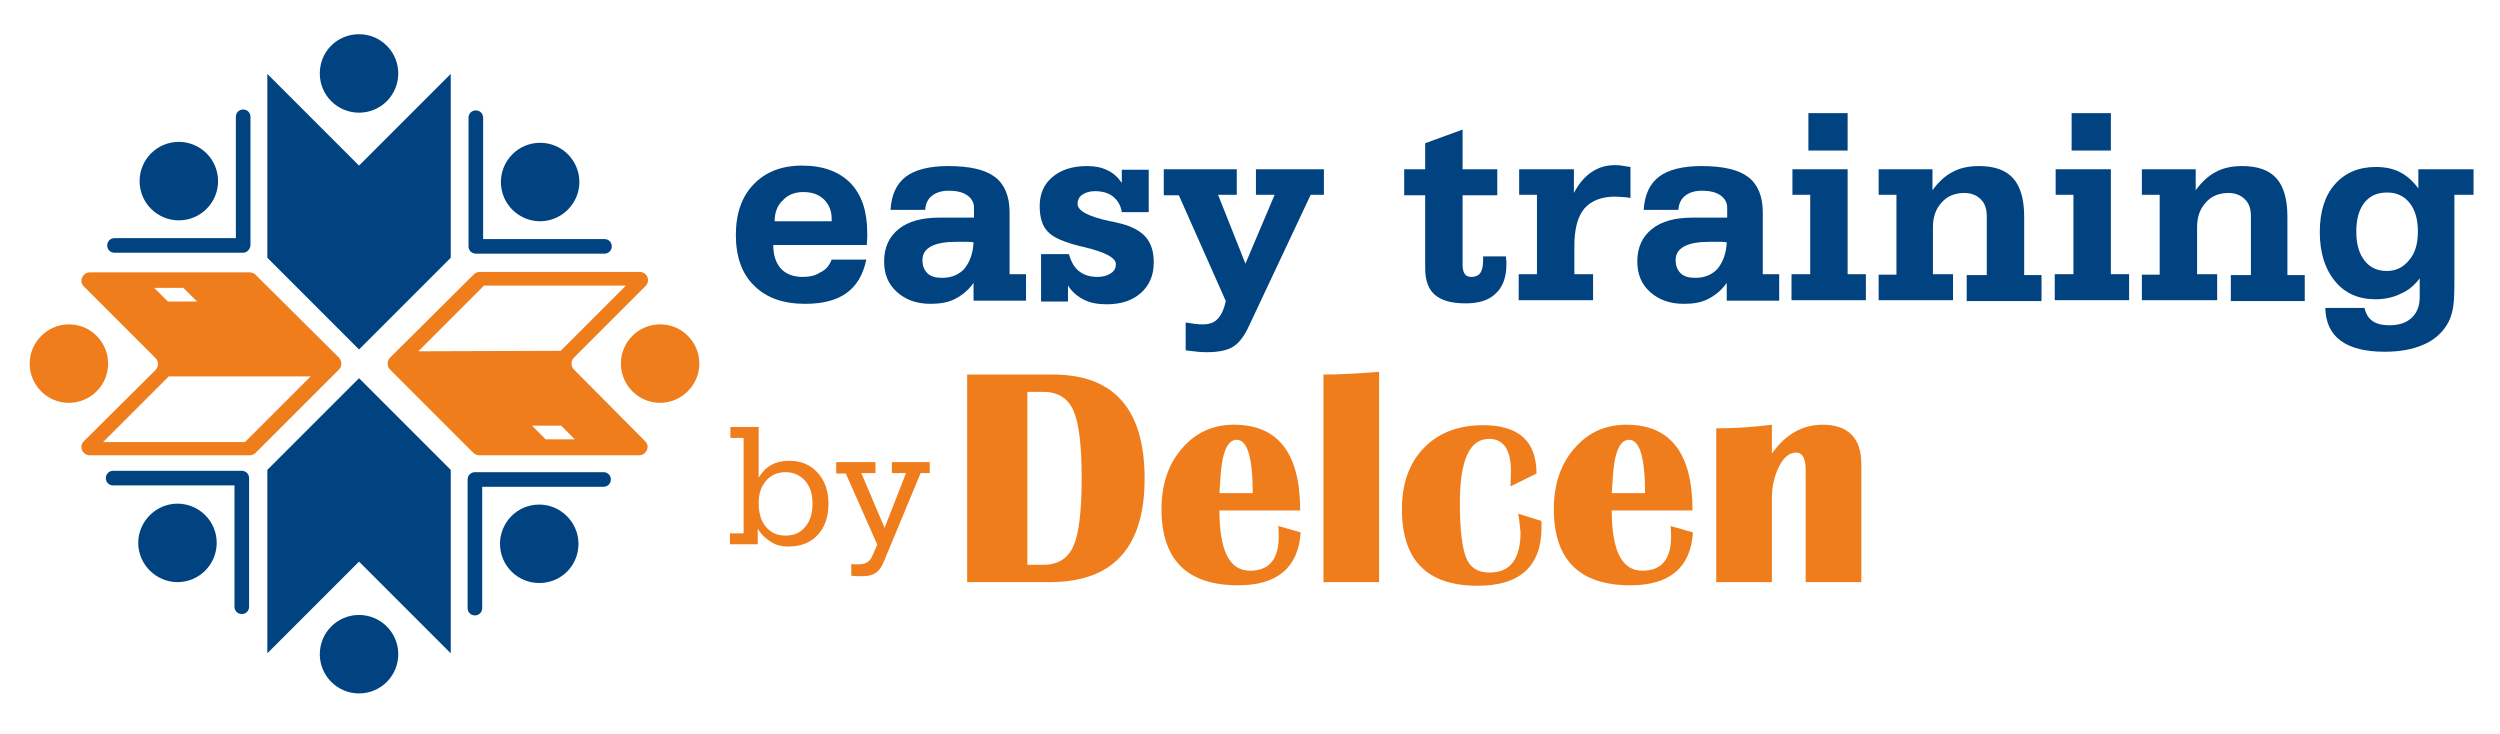
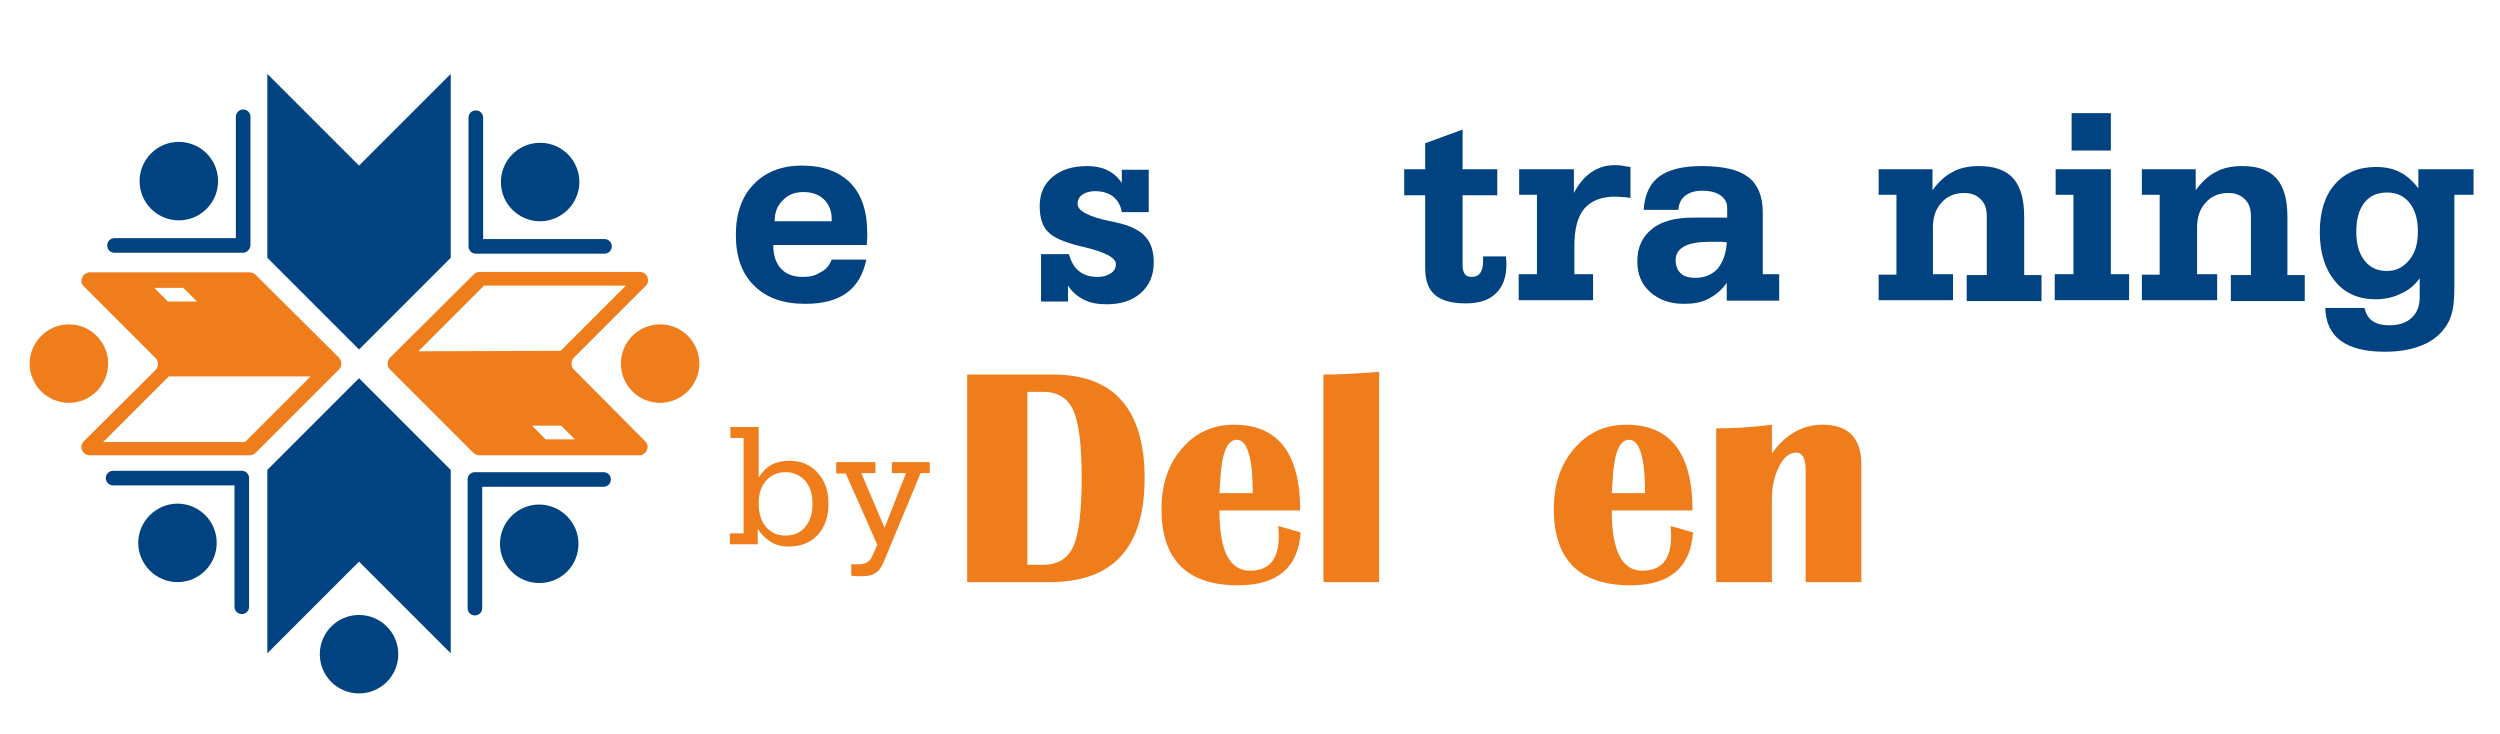
<svg xmlns="http://www.w3.org/2000/svg" version="1.1" id="Capa_1" x="0px" y="0px" viewBox="0 0 548 161" style="enable-background:new 0 0 548 161;" xml:space="preserve" width="548" height="161">
  <style type="text/css">
	.st0{fill:#004380;}
	.st1{fill:#F07D1B;}
</style>
  <polygon class="st0" points="98.8,56.5 78.7,76.6 58.6,56.5 58.6,16.2 78.7,36.3 98.8,16.2 " />
-   <path class="st0" d="M87.3,16.1c0,4.7-3.8,8.6-8.6,8.6c-4.7,0-8.6-3.8-8.6-8.6c0-4.8,3.8-8.6,8.6-8.6C83.5,7.5,87.3,11.4,87.3,16.1z  " />
  <path class="st0" d="M118.2,127.8c-4.7,0-8.6-3.8-8.6-8.6c0-4.7,3.8-8.6,8.6-8.6c4.7,0,8.6,3.9,8.6,8.6  C126.8,124,123,127.8,118.2,127.8z" />
  <polygon class="st0" points="58.6,103 78.7,82.9 98.8,103 98.8,143.2 78.7,123.1 58.6,143.2 " />
  <circle class="st0" cx="78.7" cy="143.4" r="8.6" />
  <path class="st0" d="M104.1,134.9c-0.9,0-1.6-0.7-1.6-1.6v-28.2c0-0.9,0.7-1.6,1.6-1.6h28.2c0.9,0,1.6,0.7,1.6,1.6  c0,0.9-0.7,1.6-1.6,1.6h-26.6v26.6C105.7,134.2,105,134.9,104.1,134.9z" />
  <path class="st0" d="M127,39.9c0,4.7-3.9,8.6-8.6,8.6c-4.7,0-8.6-3.8-8.6-8.6c0-4.7,3.8-8.6,8.6-8.6C123.2,31.3,127,35.2,127,39.9z" />
  <path class="st0" d="M132.5,55.6h-28.2c-0.9,0-1.6-0.7-1.6-1.6V25.8c0-0.9,0.7-1.6,1.6-1.6c0.9,0,1.6,0.7,1.6,1.6v26.6h26.6  c0.9,0,1.6,0.7,1.6,1.6C134.1,54.9,133.4,55.6,132.5,55.6z" />
  <path class="st0" d="M39.2,31.1c4.7,0,8.6,3.8,8.6,8.6c0,4.7-3.8,8.6-8.6,8.6c-4.7,0-8.6-3.8-8.6-8.6C30.6,35,34.4,31.1,39.2,31.1z" />
  <path class="st0" d="M53.3,55.4H25.1c-0.9,0-1.6-0.7-1.6-1.6c0-0.9,0.7-1.6,1.6-1.6h26.6V25.6c0-0.9,0.7-1.6,1.6-1.6  c0.9,0,1.6,0.7,1.6,1.6v28.2C54.8,54.7,54.1,55.4,53.3,55.4z" />
  <path class="st0" d="M30.3,119c0-4.7,3.9-8.6,8.6-8.6c4.7,0,8.6,3.8,8.6,8.6c0,4.7-3.8,8.6-8.6,8.6C34.2,127.6,30.3,123.7,30.3,119z  " />
  <path class="st0" d="M53,134.6c-0.9,0-1.6-0.7-1.6-1.6v-26.6H24.8c-0.9,0-1.6-0.7-1.6-1.6c0-0.9,0.7-1.6,1.6-1.6H53  c0.9,0,1.6,0.7,1.6,1.6v28.2C54.6,133.9,53.9,134.6,53,134.6z" />
  <g>
    <path class="st0" d="M182.3,56.9h7.6c-0.7,3.3-2.1,5.7-4.3,7.3c-2.2,1.6-5.2,2.4-9.1,2.4c-4.8,0-8.5-1.3-11.2-4   c-2.7-2.6-4-6.4-4-11.1c0-4.7,1.3-8.4,3.9-11.1c2.6-2.7,6.1-4.1,10.6-4.1c4.6,0,8.1,1.3,10.6,3.8c2.5,2.6,3.7,6.2,3.7,11   c0,0.3,0,0.6,0,1c0,0.4-0.1,0.9-0.1,1.6l-20.5,0c0,2.3,0.6,4,1.7,5.2c1.1,1.2,2.7,1.8,4.8,1.8c1.5,0,2.8-0.3,3.8-1   C181,59.2,181.8,58.2,182.3,56.9z M169.8,48.5h12.5v-0.6c0-1.7-0.6-3.1-1.7-4.2c-1.2-1.1-2.6-1.6-4.5-1.6c-1.9,0-3.4,0.6-4.5,1.8   C170.4,45,169.8,46.6,169.8,48.5z" />
-     <path class="st0" d="M224.7,65.9h-11.3V62c-1.1,1.6-2.5,2.7-4,3.5c-1.5,0.8-3.4,1.1-5.4,1.1c-3.1,0-5.5-0.9-7.4-2.6   c-1.9-1.7-2.8-3.9-2.8-6.7c0-3.1,1.1-5.4,3.2-7.1c2.1-1.7,5.1-2.5,9-2.5h7.5v-2.2c0-1.1-0.5-2-1.5-2.7c-1-0.7-2.4-1-4-1   c-1.6,0-2.8,0.4-3.7,1.1c-0.9,0.7-1.4,1.7-1.5,3.1l-7.6,0c0.2-3.4,1.4-5.8,3.4-7.3c2-1.5,5.1-2.3,9.3-2.3c4.7,0,8.1,0.8,10.2,2.4   c2.1,1.6,3.2,4.2,3.2,7.7v13.6h3.6V65.9z M213.4,53.1c-0.7-0.1-1.3-0.1-1.9-0.1c-0.6,0-1.2,0-1.7,0c-2.5,0-4.4,0.3-5.7,1   c-1.3,0.7-1.9,1.7-1.9,3c0,1.3,0.4,2.2,1.1,2.9c0.7,0.7,1.8,1,3.2,1c2.1,0,3.7-0.7,4.9-2C212.6,57.4,213.3,55.5,213.4,53.1z" />
    <path class="st0" d="M234.3,66.1h-6.1V55.7h6.1c0.5,1.7,1.2,3,2.3,3.8c1,0.8,2.4,1.2,4,1.2c1.2,0,2.2-0.3,2.9-0.8   c0.8-0.5,1.1-1.2,1.1-2c0-1.4-2.3-2.6-6.8-3.7c-0.4-0.1-0.7-0.2-0.9-0.2c-3.6-0.9-6-1.9-7.2-3.2c-1.2-1.2-1.8-3.1-1.8-5.6   c0-2.7,0.9-4.8,2.8-6.4c1.9-1.6,4.4-2.4,7.6-2.4c1.7,0,3.2,0.3,4.4,0.9c1.3,0.6,2.3,1.5,3.2,2.8v-2.9h5.9v9.3h-5.9   c-0.2-1.4-0.9-2.6-1.9-3.4c-1-0.8-2.4-1.2-4-1.2c-1.1,0-2.1,0.3-2.8,0.8c-0.7,0.5-1,1.2-1,2c0,1.5,2.4,2.8,7.2,3.8   c0.6,0.1,1.1,0.2,1.4,0.3c2.8,0.6,4.9,1.6,6.2,3c1.3,1.4,1.9,3.3,1.9,5.7c0,2.8-0.9,5-2.8,6.7c-1.9,1.7-4.4,2.5-7.5,2.5   c-2,0-3.6-0.3-5-1c-1.4-0.7-2.6-1.7-3.5-3.1V66.1z" />
-     <path class="st0" d="M255.1,42.7v-5.6h16v5.6H267l6,15.1l6.4-15.1h-4.1v-5.6h14.9v5.6h-2.9l-13.5,28.7c-1,2.2-2.2,3.8-3.5,4.6   c-1.3,0.8-3.2,1.2-5.7,1.2c-0.6,0-1.3,0-2.1-0.1c-0.8-0.1-1.6-0.2-2.6-0.3v-6.1c0.8,0.1,1.5,0.2,2.1,0.3c0.6,0.1,1.2,0.1,1.7,0.1   c1.4,0,2.5-0.4,3.2-1.2c0.8-0.8,1.4-2.1,1.8-3.9l-10.3-23.2H255.1z" />
    <path class="st0" d="M328.2,42.8h-7.6v15.3c0,0.9,0.2,1.6,0.5,2c0.3,0.4,0.8,0.6,1.5,0.6c0.8,0,1.5-0.3,1.9-0.9   c0.4-0.6,0.6-1.5,0.6-2.8v-0.8h5c0,0.5,0.1,0.9,0.1,1.1c0,0.3,0,0.5,0,0.7c0,2.8-0.8,4.9-2.3,6.3c-1.5,1.5-3.7,2.2-6.6,2.2   c-3.1,0-5.3-0.6-6.8-1.9c-1.4-1.2-2.1-3.2-2.1-5.8V42.8h-4.6v-5.7h4.6v-5.7l8.2-3v8.7h7.6V42.8z" />
    <path class="st0" d="M336.9,60.2V42.7H333v-5.6h12v5.2c1.1-2.1,2.4-3.6,3.9-4.6c1.5-1,3.1-1.5,5.1-1.5c0.4,0,0.9,0,1.5,0.1   c0.5,0.1,1.1,0.2,1.9,0.3v6.8c-0.5-0.1-1.1-0.2-1.6-0.2c-0.5,0-1.1-0.1-1.7-0.1c-3.1,0-5.3,0.9-6.8,2.6c-1.5,1.8-2.2,4.5-2.2,8.3   v6.1h4.1v5.7h-16.3v-5.7H336.9z" />
    <path class="st0" d="M389.8,65.9h-11.3V62c-1.1,1.6-2.5,2.7-4,3.5c-1.5,0.8-3.3,1.1-5.4,1.1c-3.1,0-5.5-0.9-7.4-2.6   c-1.9-1.7-2.8-3.9-2.8-6.7c0-3.1,1.1-5.4,3.2-7.1c2.1-1.7,5.1-2.5,9-2.5h7.5v-2.2c0-1.1-0.5-2-1.5-2.7c-1-0.7-2.4-1-4-1   c-1.6,0-2.8,0.4-3.7,1.1c-0.9,0.7-1.4,1.7-1.5,3.1l-7.6,0c0.2-3.4,1.4-5.8,3.4-7.3c2-1.5,5.1-2.3,9.3-2.3c4.7,0,8.1,0.8,10.2,2.4   c2.1,1.6,3.2,4.2,3.2,7.7v13.6h3.6V65.9z M378.5,53.1c-0.7-0.1-1.3-0.1-1.9-0.1c-0.6,0-1.2,0-1.7,0c-2.5,0-4.4,0.3-5.7,1   c-1.3,0.7-1.9,1.7-1.9,3c0,1.3,0.4,2.2,1.1,2.9c0.7,0.7,1.8,1,3.2,1c2.1,0,3.7-0.7,4.9-2C377.7,57.4,378.4,55.5,378.5,53.1z" />
-     <path class="st0" d="M396.8,60.2V42.7h-3.9v-5.6H405v23h4v5.7h-16.3v-5.7H396.8z M405,33h-8.6v-8.2h8.6V33z" />
    <path class="st0" d="M411.8,65.9v-5.7h3.9V42.7h-3.9v-5.6h11.8v4.6c1.3-1.8,2.8-3.2,4.4-4c1.6-0.9,3.6-1.3,5.8-1.3   c3.4,0,5.9,0.9,7.5,2.7c1.6,1.8,2.4,4.6,2.4,8.4v12.8h3.8v5.7h-16.4v-5.7h4.4V47.4c0-1.6-0.4-2.8-1.3-3.7c-0.9-0.9-2.1-1.4-3.6-1.4   c-2.1,0-3.8,0.7-5,2.1c-1.3,1.4-1.9,3.2-1.9,5.4v10.3h4.4v5.7H411.8z" />
    <path class="st0" d="M454.5,60.2V42.7h-3.9v-5.6h12.1v23h4v5.7h-16.3v-5.7H454.5z M462.7,33h-8.6v-8.2h8.6V33z" />
    <path class="st0" d="M469.5,65.9v-5.7h3.9V42.7h-3.9v-5.6h11.8v4.6c1.3-1.8,2.8-3.2,4.4-4c1.6-0.9,3.6-1.3,5.8-1.3   c3.4,0,5.9,0.9,7.5,2.7c1.6,1.8,2.4,4.6,2.4,8.4v12.8h3.8v5.7H489v-5.7h4.4V47.4c0-1.6-0.4-2.8-1.3-3.7c-0.9-0.9-2.1-1.4-3.6-1.4   c-2.1,0-3.8,0.7-5,2.1c-1.3,1.4-1.9,3.2-1.9,5.4v10.3h4.4v5.7H469.5z" />
    <path class="st0" d="M530,37.1h12.2v5.6H538v19.6c0,2.5-0.1,4.4-0.4,5.7c-0.3,1.3-0.7,2.4-1.3,3.3c-1.2,1.9-3,3.4-5.2,4.3   c-2.3,1-5.1,1.5-8.4,1.5c-4.2,0-7.4-0.8-9.6-2.4c-2.2-1.6-3.3-4-3.4-7.2h8.6c0.3,1.3,0.9,2.3,1.8,2.9c0.9,0.6,2.1,0.9,3.6,0.9   c2.1,0,3.7-0.5,4.9-1.6c1.2-1.1,1.8-2.6,1.8-4.6v-4.1c-1.1,1.5-2.5,2.7-4.2,3.4c-1.6,0.8-3.5,1.2-5.5,1.2c-3.7,0-6.7-1.3-8.9-4   c-2.2-2.7-3.3-6.3-3.3-10.7c0-4.5,1.1-8,3.3-10.5c2.2-2.5,5.2-3.8,9-3.8c2.1,0,3.9,0.4,5.4,1.2c1.5,0.8,2.8,2,3.9,3.5V37.1z    M530,50.8c0-2.7-0.6-4.8-1.8-6.3c-1.2-1.5-2.8-2.3-4.9-2.3c-2.2,0-3.8,0.7-5,2.2c-1.2,1.5-1.8,3.6-1.8,6.4c0,2.7,0.6,4.8,1.8,6.3   c1.2,1.6,2.9,2.3,4.9,2.3c2,0,3.6-0.8,4.9-2.4C529.4,55.5,530,53.4,530,50.8z" />
  </g>
  <g>
    <g>
      <path class="st1" d="M163.1,96h-3v-2.4h6.2v11.1c0.8-1.3,1.7-2.2,2.8-2.8c1.1-0.6,2.4-0.9,3.9-0.9c2.6,0,4.7,0.9,6.2,2.6    c1.6,1.7,2.4,4,2.4,6.8c0,2.9-0.8,5.2-2.4,6.9c-1.6,1.7-3.7,2.5-6.4,2.5c-1.4,0-2.7-0.3-3.8-1c-1.1-0.7-2.1-1.6-2.9-2.9v3.4h-6.1    v-2.4h3V96z M166.3,110.3c0,2.1,0.5,3.9,1.6,5.2c1.1,1.3,2.5,1.9,4.3,1.9c1.8,0,3.2-0.6,4.3-1.9c1.1-1.3,1.6-3,1.6-5.1    c0-2.1-0.5-3.7-1.6-5c-1.1-1.2-2.5-1.9-4.3-1.9c-1.7,0-3.2,0.6-4.3,1.9C166.8,106.7,166.3,108.3,166.3,110.3z" />
      <path class="st1" d="M183.3,103.7v-2.4h8.6v2.4h-3.1l5.1,12l4.7-12h-3.1v-2.4h8.3v2.4h-2l-8.1,19.5c-0.5,1.2-1.1,2-1.8,2.4    c-0.7,0.5-1.6,0.7-2.9,0.7c-0.4,0-0.8,0-1.2,0c-0.4,0-0.8-0.1-1.2-0.1v-2.6c0.3,0.1,0.5,0.1,0.8,0.1c0.3,0,0.5,0,0.8,0    c0.7,0,1.3-0.1,1.8-0.4c0.5-0.3,0.9-0.7,1.1-1.2l1.2-2.7l-6.9-15.6H183.3z" />
    </g>
    <g>
      <path class="st1" d="M212,127.6V82.1h18.8c13.4,0,20.1,7.6,20.1,22.8c0,15.1-6.9,22.7-20.8,22.7H212z M225.2,123.8h3.5    c3.2,0,5.4-1.4,6.6-4.1c1.2-2.7,1.8-7.7,1.8-14.9c0-7.2-0.6-12.1-1.8-14.8c-1.2-2.7-3.4-4.1-6.6-4.1h-3.5V123.8z" />
      <path class="st1" d="M280.2,115.3l4.9,1.4c-0.5,7.7-5.1,11.6-13.7,11.6c-11.2,0-16.8-5.6-16.8-16.7c0-5.4,1.5-9.9,4.5-13.3    c3-3.5,6.8-5.2,11.4-5.2c9.7,0,14.5,6.3,14.5,18.8h-17.7c0,8.8,2.2,13.2,6.7,13.2c4.2,0,6.3-2.5,6.3-7.5    C280.3,116.9,280.3,116.2,280.2,115.3z M267.3,108.1h7.3c0-7.8-1.2-11.7-3.5-11.7c-2.1,0-3.3,2.9-3.6,8.7L267.3,108.1z" />
      <path class="st1" d="M302.3,81.5v46.1h-12.2V82.1C293.5,82.1,297.5,81.9,302.3,81.5z" />
-       <path class="st1" d="M332.8,112.6l5.1,1.6l0,1.4c0,8.5-4.7,12.8-14,12.8c-11.1,0-16.6-5.6-16.6-16.8c0-5.6,1.6-10.1,4.8-13.4    c3.2-3.3,7.5-5,13-5c7.8,0,11.7,3.5,11.7,10.6l-5.7,2.8l0.1-3.2c0-4.8-1.6-7.2-4.8-7.2c-4.3,0-6.4,4.7-6.4,14.1    c0,5.8,0.5,9.8,1.4,12c0.9,2.2,2.6,3.2,5.1,3.2c4.5,0,6.8-2.9,6.8-8.8C333.2,115.8,333.1,114.4,332.8,112.6z" />
      <path class="st1" d="M366.2,115.3l4.9,1.4c-0.5,7.7-5.1,11.6-13.7,11.6c-11.2,0-16.8-5.6-16.8-16.7c0-5.4,1.5-9.9,4.5-13.3    c3-3.5,6.8-5.2,11.4-5.2c9.7,0,14.5,6.3,14.5,18.8h-17.7c0,8.8,2.2,13.2,6.7,13.2c4.2,0,6.3-2.5,6.3-7.5    C366.3,116.9,366.3,116.2,366.2,115.3z M353.3,108.1h7.3c0-7.8-1.2-11.7-3.5-11.7c-2.1,0-3.3,2.9-3.6,8.7L353.3,108.1z" />
      <path class="st1" d="M408,127.6h-12.2v-24.6c0-2.5-0.7-3.8-2.1-3.8c-1.4,0-2.7,1-3.7,3c-1,2-1.6,4.3-1.6,7v18.4h-12.2V93.9    c4.2,0,8.2-0.3,12.2-0.8v6.3c3-4.2,6.7-6.3,11.1-6.3c5.6,0,8.5,2.9,8.5,8.6V127.6z" />
    </g>
  </g>
  <g>
    <path class="st1" d="M74.3,78.4L56,60.2c-0.3-0.3-0.8-0.5-1.3-0.5h-35c-1.6,0-2.5,2-1.3,3.1l15.7,15.7c0.7,0.7,0.7,1.9,0,2.6   L18.4,96.7c-1.2,1.2-0.3,3.1,1.3,3.1h35c0.5,0,1-0.2,1.3-0.5L74.3,81C75,80.3,75,79.2,74.3,78.4z M33.8,63.1h6.4l3,3l-6.4,0   L33.8,63.1z M53.7,96.9H22.6L37,82.5l31.1,0L53.7,96.9z" />
    <path class="st1" d="M23.7,79.7c0-4.7-3.8-8.6-8.6-8.6c-4.7,0-8.6,3.9-8.6,8.6c0,4.7,3.8,8.6,8.6,8.6   C19.8,88.3,23.7,84.5,23.7,79.7z" />
  </g>
  <g>
    <path class="st1" d="M125.8,81c-0.7-0.7-0.7-1.9,0-2.6l15.7-15.7c1.2-1.2,0.3-3.1-1.3-3.1h-35c-0.5,0-1,0.2-1.3,0.5L85.5,78.4   c-0.7,0.7-0.7,1.9,0,2.6l18.3,18.3c0.3,0.3,0.8,0.5,1.3,0.5h35c1.6,0,2.5-2,1.3-3.1L125.8,81z M91.7,77l14.4-14.4h31.1l-14.3,14.3   L91.7,77z M119.6,96.3l-3-3l6.4,0l3,3H119.6z" />
    <path class="st1" d="M144.7,71.1c-4.7,0-8.6,3.8-8.6,8.6c0,4.7,3.8,8.6,8.6,8.6c4.7,0,8.6-3.9,8.6-8.6   C153.3,75,149.5,71.1,144.7,71.1z" />
  </g>
</svg>